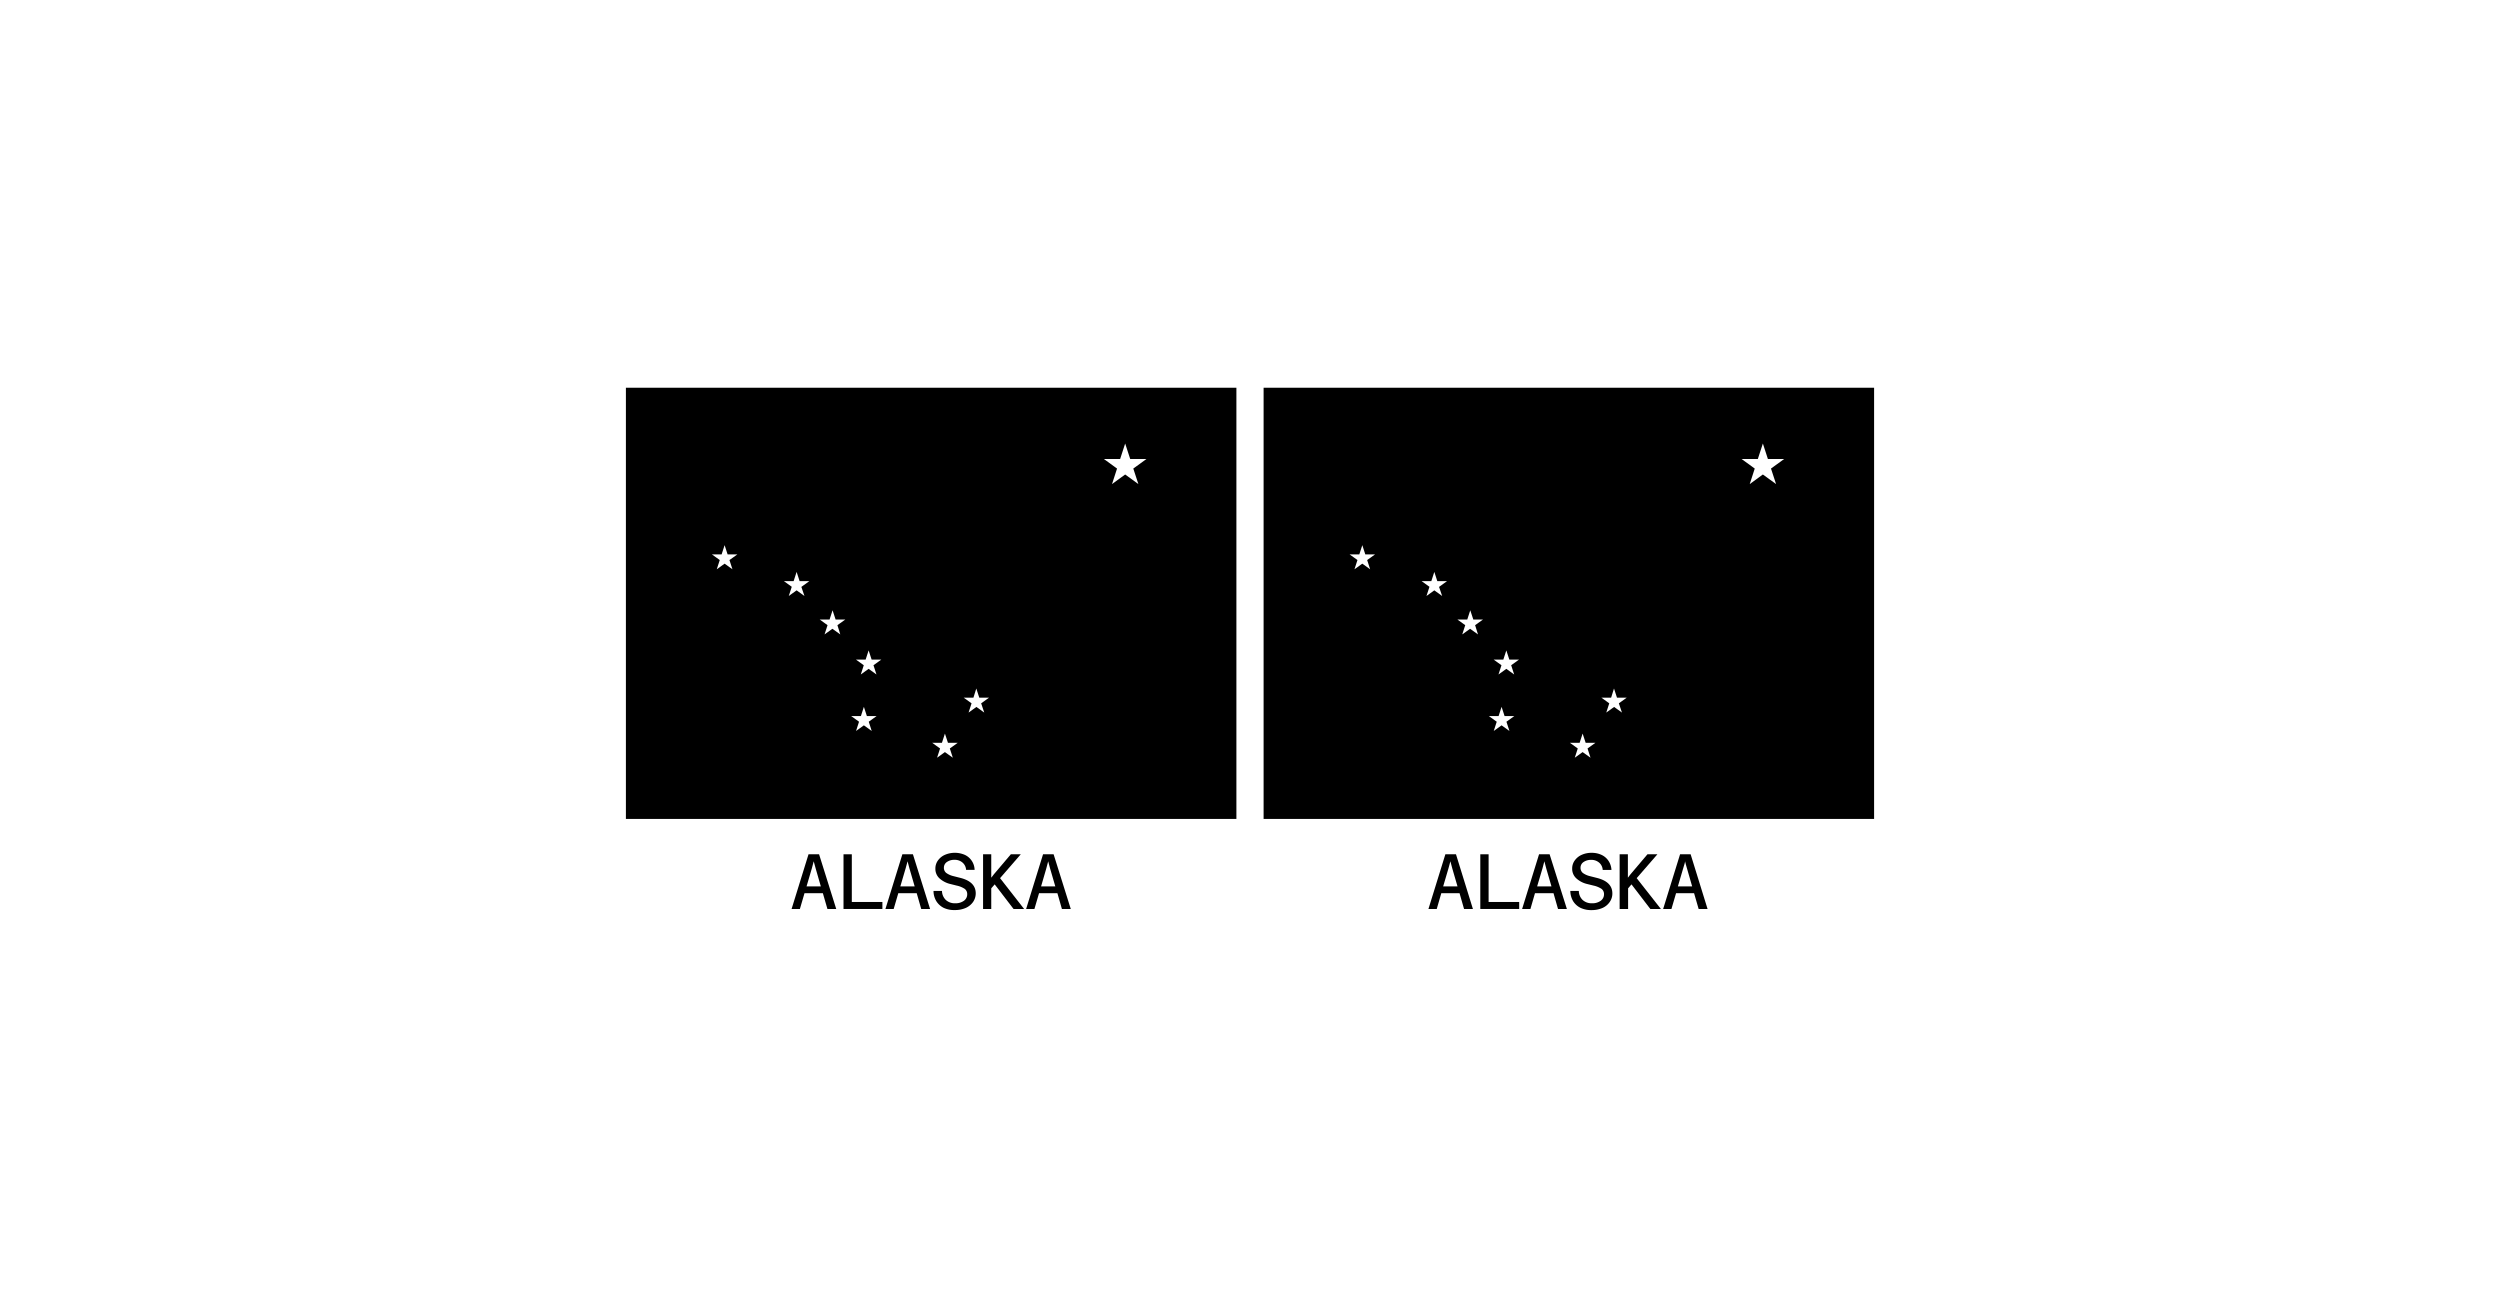
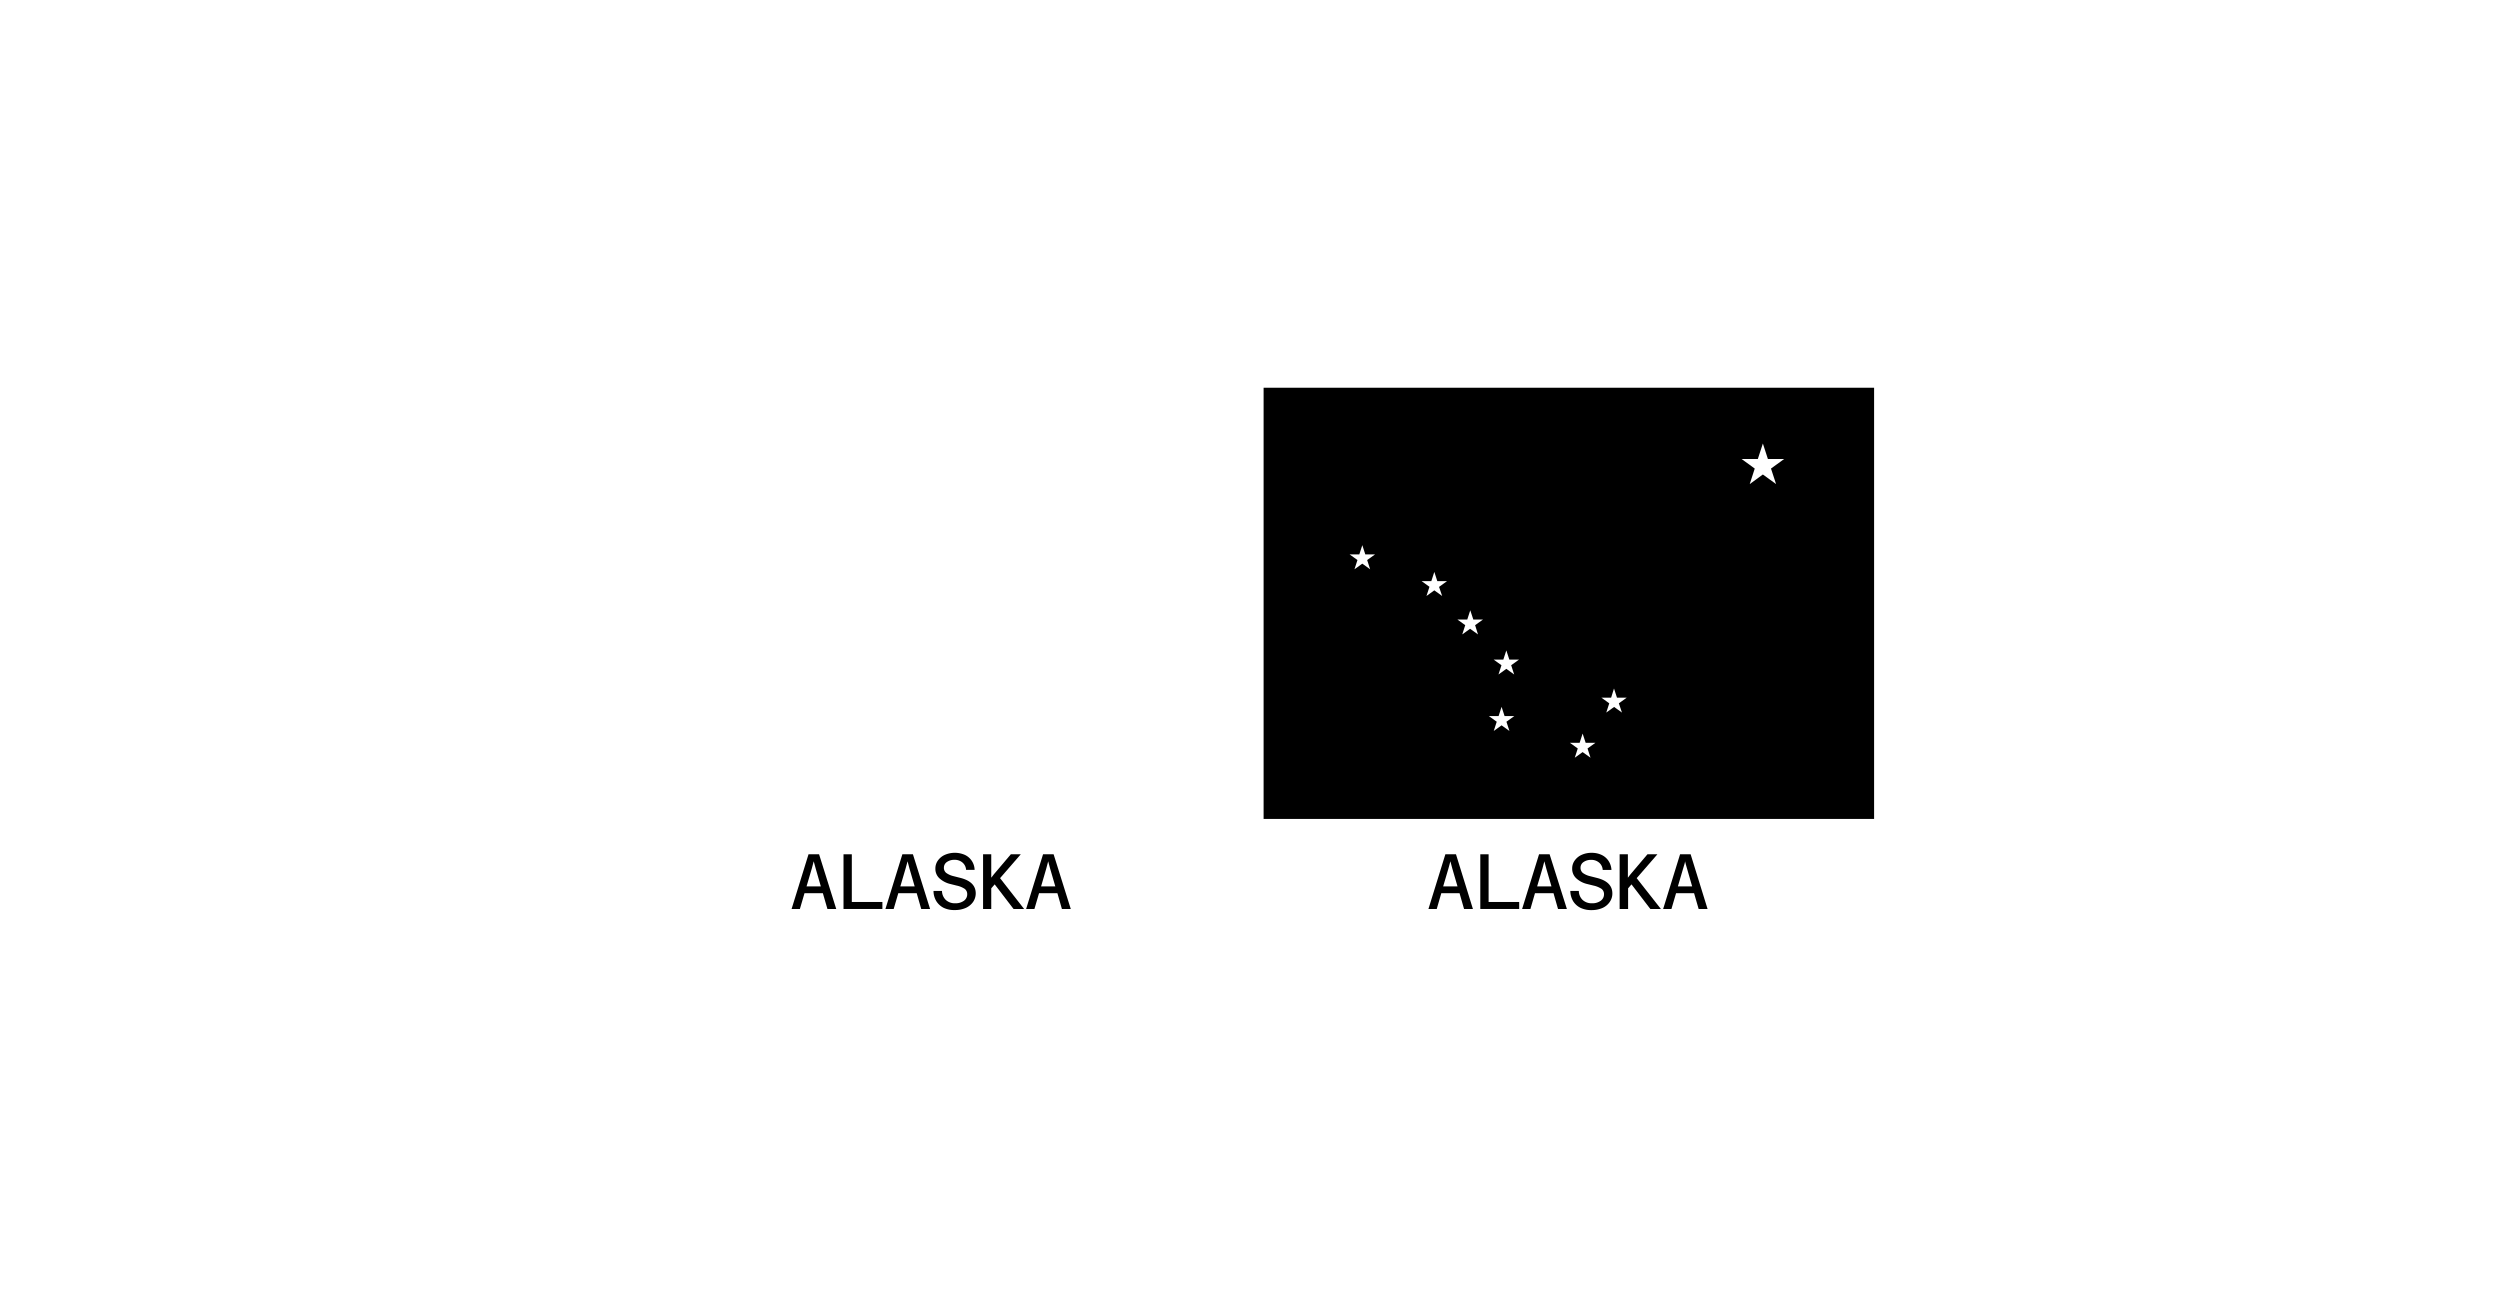
<svg xmlns="http://www.w3.org/2000/svg" id="Livello_1" data-name="Livello 1" viewBox="0 0 443 230">
-   <path d="M110.91,68.71v76.4H219.09V68.71Zm18.88,32.17-1.39-1-1.39,1,.53-1.64-1.39-1h1.72l.53-1.64.53,1.64h1.73l-1.4,1Zm12.76,4.73-1.39-1-1.39,1,.53-1.63-1.39-1h1.72l.53-1.64.53,1.64h1.72L142,104Zm6.35,6.81-1.4-1-1.39,1,.53-1.64-1.39-1H147l.53-1.64.54,1.64h1.72l-1.4,1Zm5.57,17.11-1.39-1-1.39,1,.53-1.64-1.39-1h1.72l.53-1.64.53,1.64h1.72l-1.39,1Zm.31-11.65.53,1.64-1.39-1-1.39,1,.53-1.64-1.39-1h1.72l.53-1.63.53,1.63h1.72Zm14.06,16.39-1.4-1-1.39,1,.53-1.64-1.39-1h1.72l.53-1.64.54,1.64h1.72l-1.39,1Zm5.57-8-1.39-1-1.39,1,.53-1.64-1.39-1h1.72L173,122l.53,1.63h1.72l-1.39,1Zm27.31-40.49-2.34-1.7-2.33,1.7.89-2.75-2.34-1.7h2.89l.89-2.74.89,2.74h2.89l-2.34,1.7Z" />
  <path d="M223.91,68.71v76.4H332.09V68.71Zm18.88,32.17-1.39-1-1.39,1,.53-1.64-1.39-1h1.72l.53-1.64.53,1.64h1.73l-1.4,1Zm12.76,4.73-1.39-1-1.39,1,.53-1.63-1.39-1h1.72l.53-1.64.53,1.64h1.72L255,104Zm6.35,6.81-1.4-1-1.39,1,.53-1.64-1.39-1H260l.53-1.64.54,1.64h1.72l-1.4,1Zm5.57,17.11-1.39-1-1.39,1,.53-1.64-1.39-1h1.72l.53-1.64.53,1.64h1.72l-1.39,1Zm.31-11.65.53,1.64-1.39-1-1.39,1,.53-1.64-1.39-1h1.72l.53-1.63.53,1.63h1.72Zm14.06,16.39-1.4-1-1.39,1,.53-1.64-1.39-1h1.72l.53-1.64.54,1.64h1.72l-1.39,1Zm5.57-8-1.39-1-1.39,1,.53-1.64-1.39-1h1.72L286,122l.53,1.63h1.72l-1.39,1Zm27.31-40.49-2.34-1.7-2.33,1.7.89-2.75-2.34-1.7h2.89l.89-2.74.89,2.74h2.89l-2.34,1.7Z" />
  <path d="M148.18,161.07h-1.56l-.81-2.8h-3.25l-.82,2.8h-1.47l3-9.69h1.87Zm-5.26-4h2.53l-.92-3.2c-.12-.4-.23-.81-.34-1.25-.05.25-.16.67-.33,1.25Z" />
  <path d="M156.36,161.07h-6.89v-9.69h1.47v8.45h5.42Z" />
  <path d="M164.81,161.07h-1.57l-.8-2.8h-3.26l-.82,2.8H156.9l3-9.69h1.87Zm-5.27-4h2.54l-.93-3.2c-.12-.4-.23-.81-.33-1.25-.06.25-.17.67-.34,1.25Z" />
  <path d="M167.24,160.88a3.24,3.24,0,0,1-1.32-1.19,3.49,3.49,0,0,1-.5-1.82h1.5a2.27,2.27,0,0,0,.69,1.61,2.32,2.32,0,0,0,1.64.58,2.5,2.5,0,0,0,1.55-.44,1.39,1.39,0,0,0,.59-1.17,1.14,1.14,0,0,0-.45-.95,4.18,4.18,0,0,0-1.4-.57l-1.12-.28a4.39,4.39,0,0,1-1.94-1,2.26,2.26,0,0,1-.73-1.75,2.4,2.4,0,0,1,.45-1.42,3,3,0,0,1,1.23-1,4.45,4.45,0,0,1,3.53,0,3,3,0,0,1,1.74,2.66h-1.51a1.82,1.82,0,0,0-.63-1.29,2.09,2.09,0,0,0-1.45-.49,2.25,2.25,0,0,0-1.31.38,1.19,1.19,0,0,0-.54,1,1.14,1.14,0,0,0,.41.94,3.58,3.58,0,0,0,1.28.57l1.26.32c1.79.46,2.69,1.37,2.69,2.73a2.69,2.69,0,0,1-.46,1.51,3.15,3.15,0,0,1-1.3,1.07,4.65,4.65,0,0,1-1.93.38A4.39,4.39,0,0,1,167.24,160.88Z" />
  <path d="M181.47,161.07H179.6l-3.34-4.36-.61.7v3.66H174.2v-9.69h1.45v4.15l.47-.61,3-3.54h1.76l-3.67,4.23Z" />
  <path d="M189.74,161.07h-1.57l-.8-2.8h-3.25l-.82,2.8h-1.47l3-9.69h1.87Zm-5.26-4H187l-.93-3.2c-.12-.4-.23-.81-.33-1.25-.05.25-.17.67-.33,1.25Z" />
  <path d="M261,161.07h-1.57l-.8-2.8H255.4l-.81,2.8h-1.47l3-9.69H258Zm-5.27-4h2.54l-.93-3.2c-.12-.4-.23-.81-.33-1.25-.06.25-.17.67-.34,1.25Z" />
  <path d="M269.2,161.07h-6.89v-9.69h1.47v8.45h5.42Z" />
  <path d="M277.65,161.07h-1.57l-.8-2.8H272l-.81,2.8h-1.47l3-9.69h1.87Zm-5.27-4h2.54l-.93-3.2c-.12-.4-.23-.81-.33-1.25-.06.25-.17.67-.33,1.25Z" />
  <path d="M280.09,160.88a3.2,3.2,0,0,1-1.33-1.19,3.68,3.68,0,0,1-.5-1.82h1.51a2.22,2.22,0,0,0,.68,1.61,2.33,2.33,0,0,0,1.65.58,2.47,2.47,0,0,0,1.54-.44,1.39,1.39,0,0,0,.59-1.17,1.14,1.14,0,0,0-.45-.95,4.21,4.21,0,0,0-1.39-.57l-1.13-.28a4.3,4.3,0,0,1-1.93-1,2.27,2.27,0,0,1-.74-1.75,2.4,2.4,0,0,1,.45-1.42,3,3,0,0,1,1.23-1,4.17,4.17,0,0,1,1.74-.36,4.06,4.06,0,0,1,1.79.37,3,3,0,0,1,1.23,1.06,3.17,3.17,0,0,1,.52,1.6H284a1.82,1.82,0,0,0-.63-1.29,2.08,2.08,0,0,0-1.44-.49,2.26,2.26,0,0,0-1.32.38,1.19,1.19,0,0,0-.54,1,1.17,1.17,0,0,0,.41.94,3.58,3.58,0,0,0,1.28.57l1.26.32c1.79.46,2.69,1.37,2.69,2.73a2.61,2.61,0,0,1-.46,1.51,3.05,3.05,0,0,1-1.29,1.07,4.73,4.73,0,0,1-1.94.38A4.35,4.35,0,0,1,280.09,160.88Z" />
  <path d="M294.31,161.07h-1.87l-3.34-4.36-.6.7v3.66H287v-9.69h1.46v4.15l.47-.61,3-3.54h1.76l-3.67,4.23Z" />
  <path d="M302.58,161.07H301l-.81-2.8H297l-.82,2.8h-1.47l3-9.69h1.87Zm-5.26-4h2.53l-.92-3.2c-.12-.4-.24-.81-.34-1.25,0,.25-.16.67-.33,1.25Z" />
</svg>